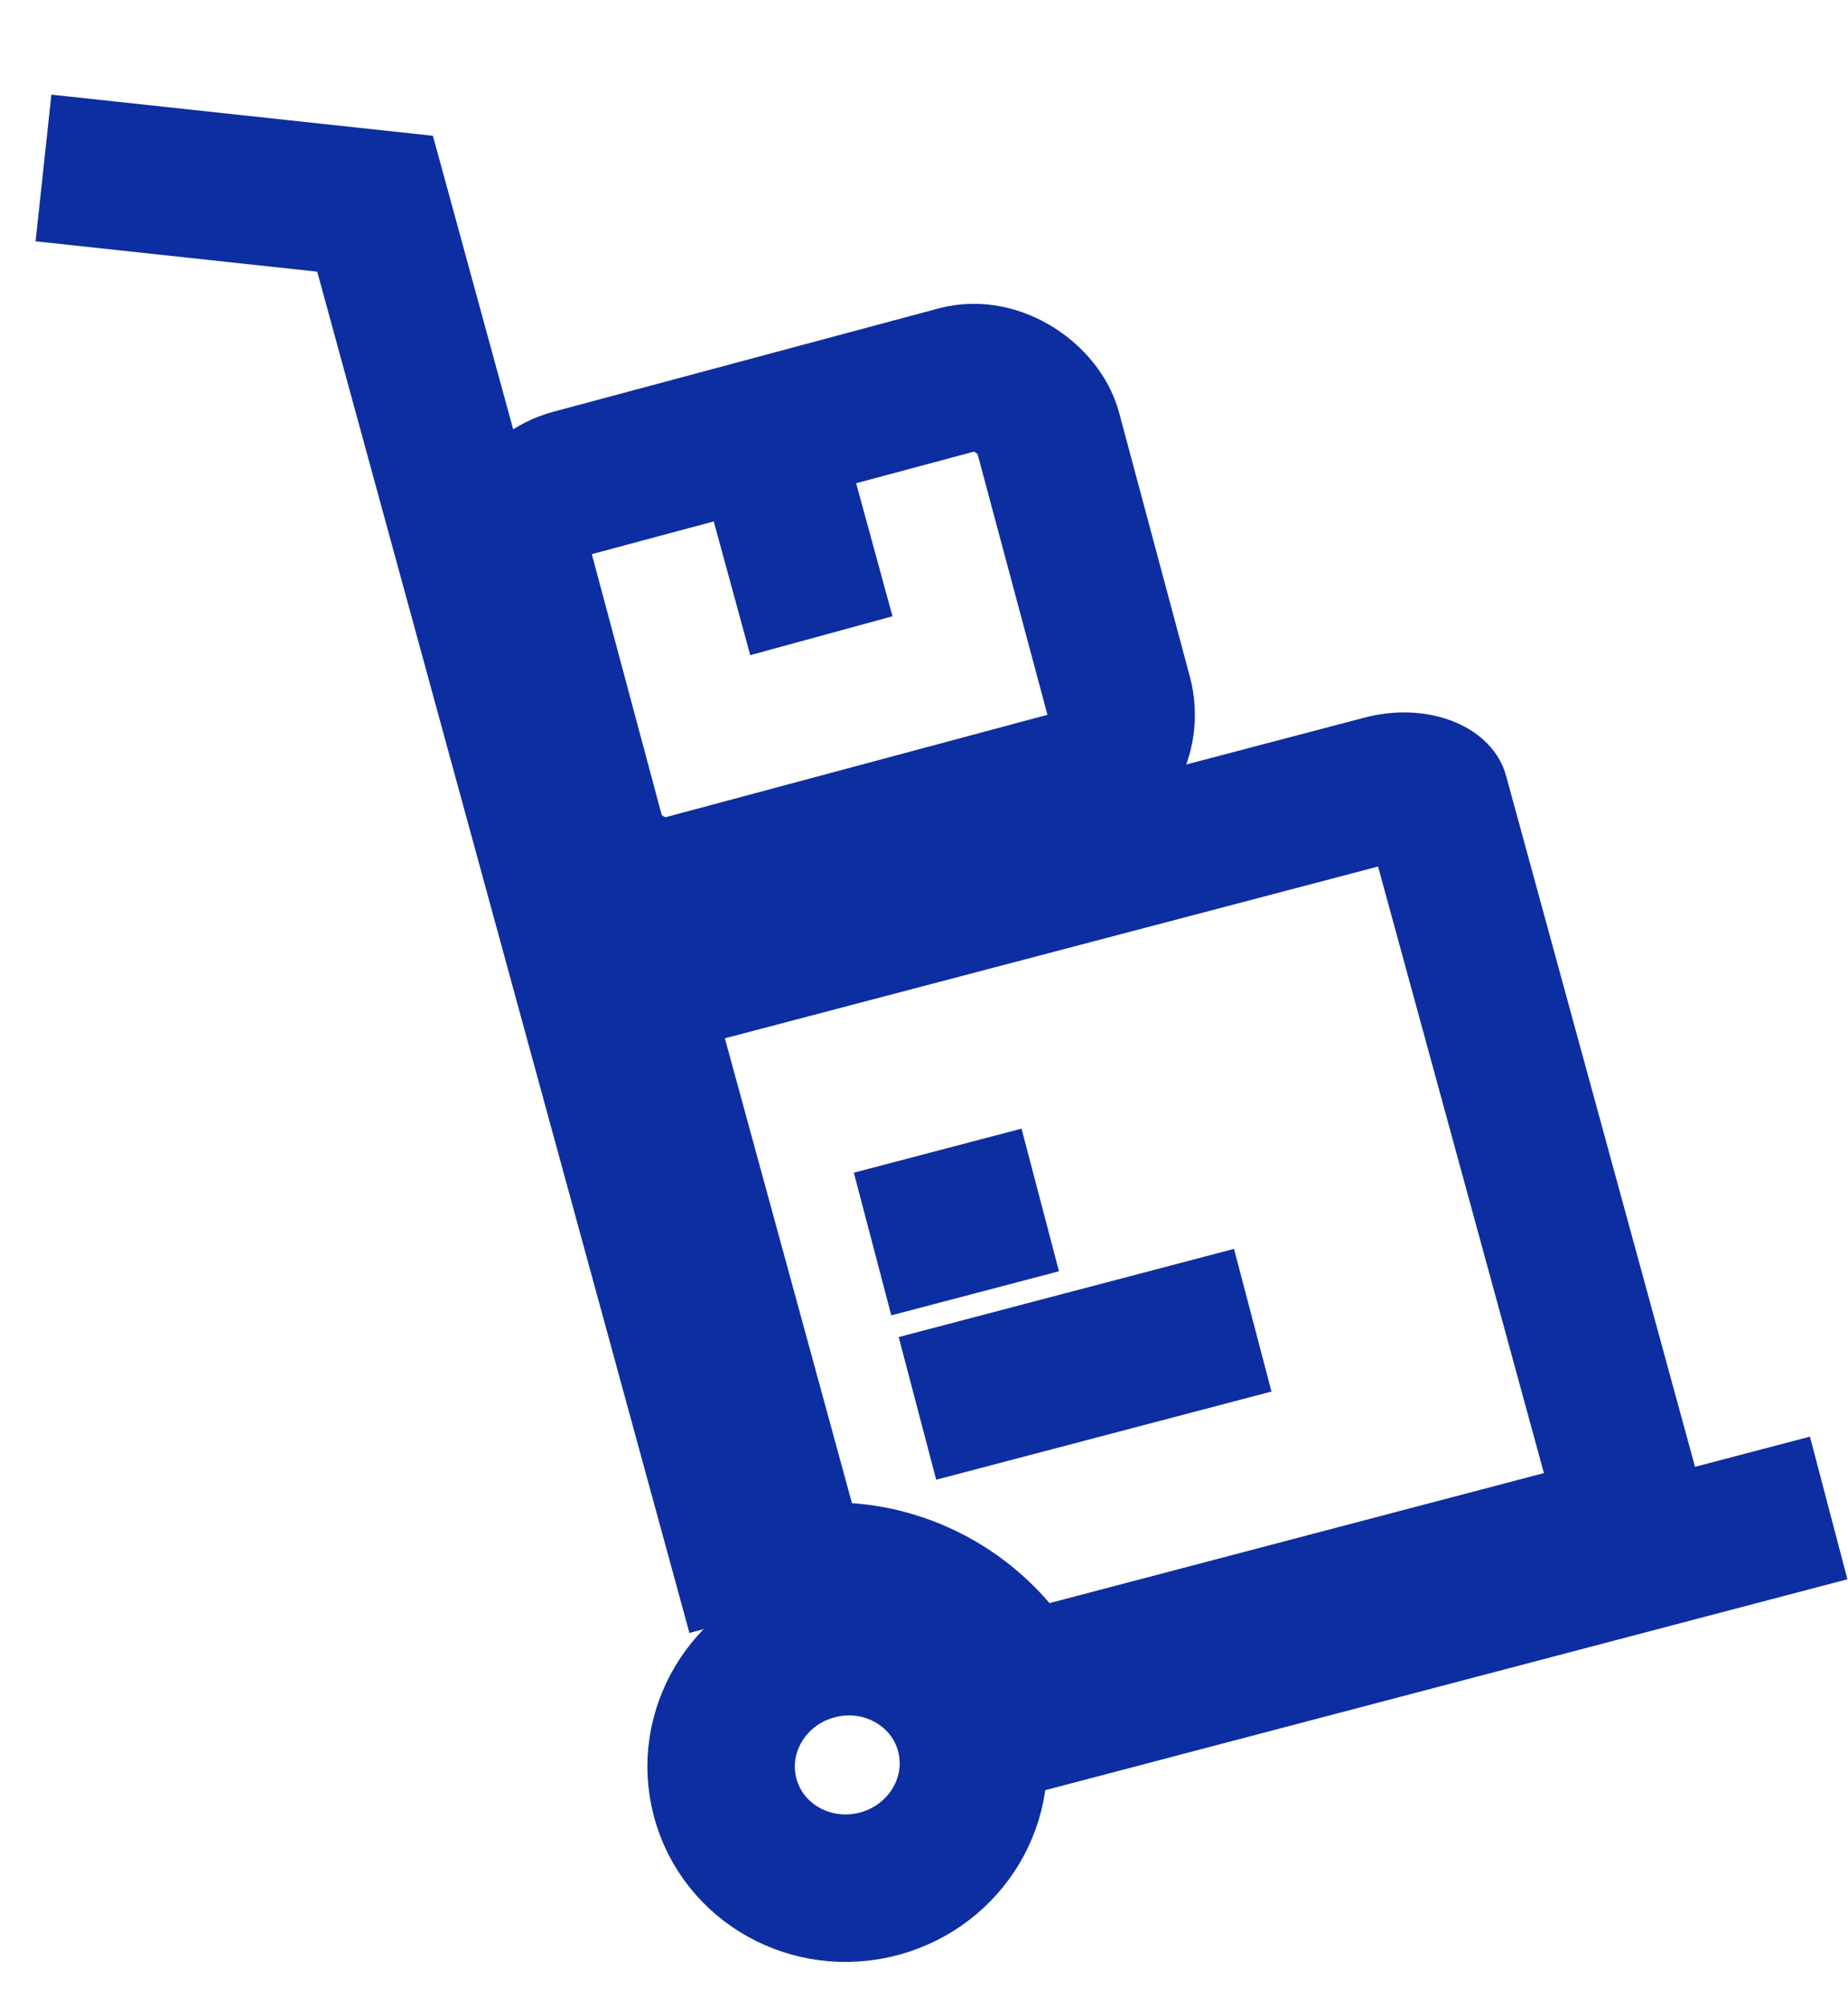
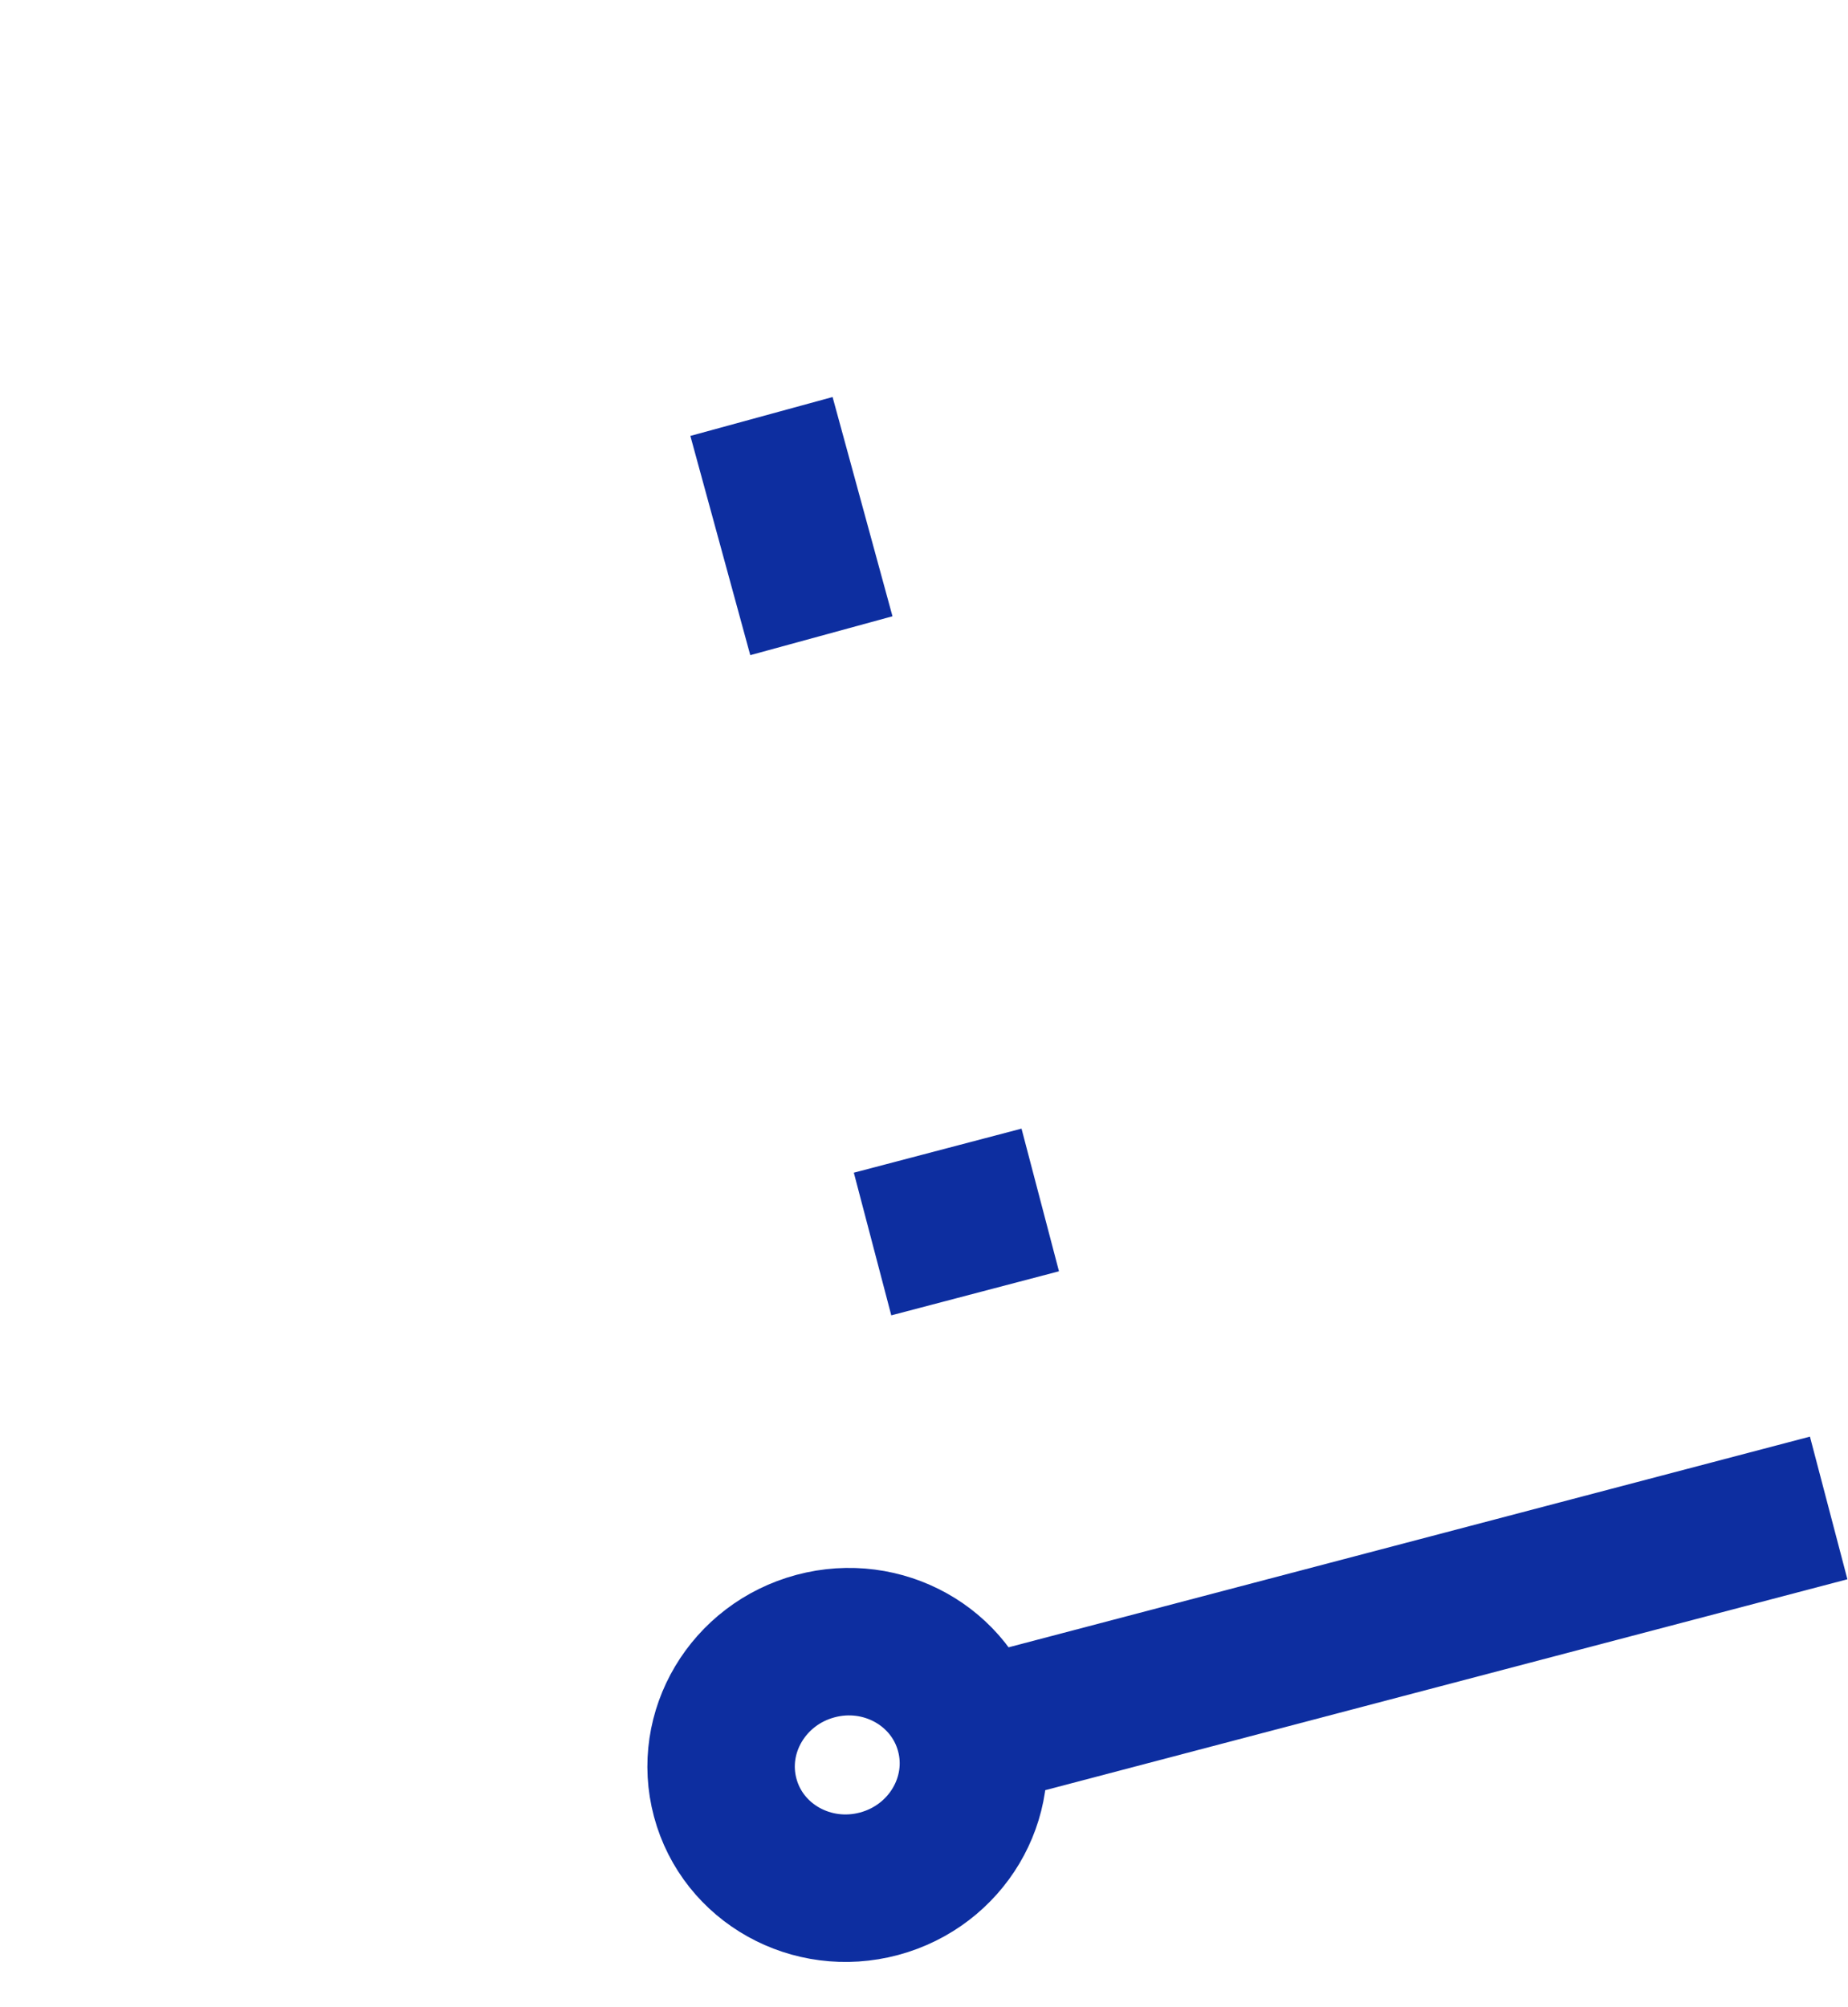
<svg xmlns="http://www.w3.org/2000/svg" width="25.072" height="27.214" viewBox="0 0 25.072 27.214">
  <g transform="translate(0.59 1.16)">
-     <path d="M0,0,4.219,1.633l.1,19.819" transform="matrix(0.966, -0.259, 0.259, 0.966, 0, 1.118)" fill="none" stroke="#0d2ea0" stroke-width="2" />
    <path d="M12.08.06,0,0" transform="matrix(0.966, -0.259, 0.259, 0.966, 12.535, 22.361)" fill="none" stroke="#0d2ea0" stroke-width="2" />
    <g transform="matrix(0.966, -0.259, 0.259, 0.966, 7.592, 20.901)" fill="none" stroke="#0d2ea0" stroke-width="2">
-       <ellipse cx="2.714" cy="2.668" rx="2.714" ry="2.668" stroke="none" />
      <ellipse cx="2.714" cy="2.668" rx="1.714" ry="1.668" fill="none" />
    </g>
    <g transform="matrix(0.966, -0.259, 0.259, 0.966, 4.989, 4.941)" fill="none" stroke="#0d2ea0" stroke-width="2">
      <path d="M0,0H7.406a2,2,0,0,1,2,2V7.7a0,0,0,0,1,0,0H0a0,0,0,0,1,0,0V0A0,0,0,0,1,0,0Z" stroke="none" />
-       <rect x="1" y="1" width="7.406" height="5.705" rx="1" fill="none" />
    </g>
    <g transform="matrix(0.966, -0.259, 0.259, 0.966, 6.782, 11.5)" fill="none">
      <path d="M13.225,12.592h0L2.958,12.542l-.332,0a1.876,1.876,0,0,0,.03-.343A1.866,1.866,0,0,0,.812,10.338a1.8,1.8,0,0,0-.759.162L0,0,11.517.057a1.509,1.509,0,0,1,1.651,1.261l.057,11.274Z" stroke="none" />
-       <path d="M 11.215 10.582 L 11.172 2.055 L 2.01 2.01 L 2.043 8.545 C 3.027 8.884 3.835 9.614 4.28 10.548 L 11.215 10.582 M 13.225 12.592 L 13.224 12.592 L 2.625 12.54 C 2.645 12.429 2.655 12.314 2.655 12.197 C 2.65 11.177 1.823 10.343 0.812 10.338 C 0.547 10.337 0.291 10.392 0.053 10.501 L 1.975860641323379e-06 -3.507995529616892e-07 L 11.517 0.057 C 12.424 0.061 13.165 0.627 13.168 1.317 L 13.225 12.592 Z" stroke="none" fill="#0d2ea0" />
    </g>
    <line x2="0.015" y2="3.082" transform="matrix(0.966, -0.259, 0.259, 0.966, 9.741, 4.488)" fill="none" stroke="#0d2ea0" stroke-width="2" />
    <line x2="2.352" y2="0.012" transform="matrix(0.966, -0.259, 0.259, 0.966, 11.248, 15.711)" fill="none" stroke="#0d2ea0" stroke-width="2" />
-     <line x2="4.703" y2="0.023" transform="matrix(0.966, -0.259, 0.259, 0.966, 11.857, 17.94)" fill="none" stroke="#0d2ea0" stroke-width="2" />
  </g>
</svg>